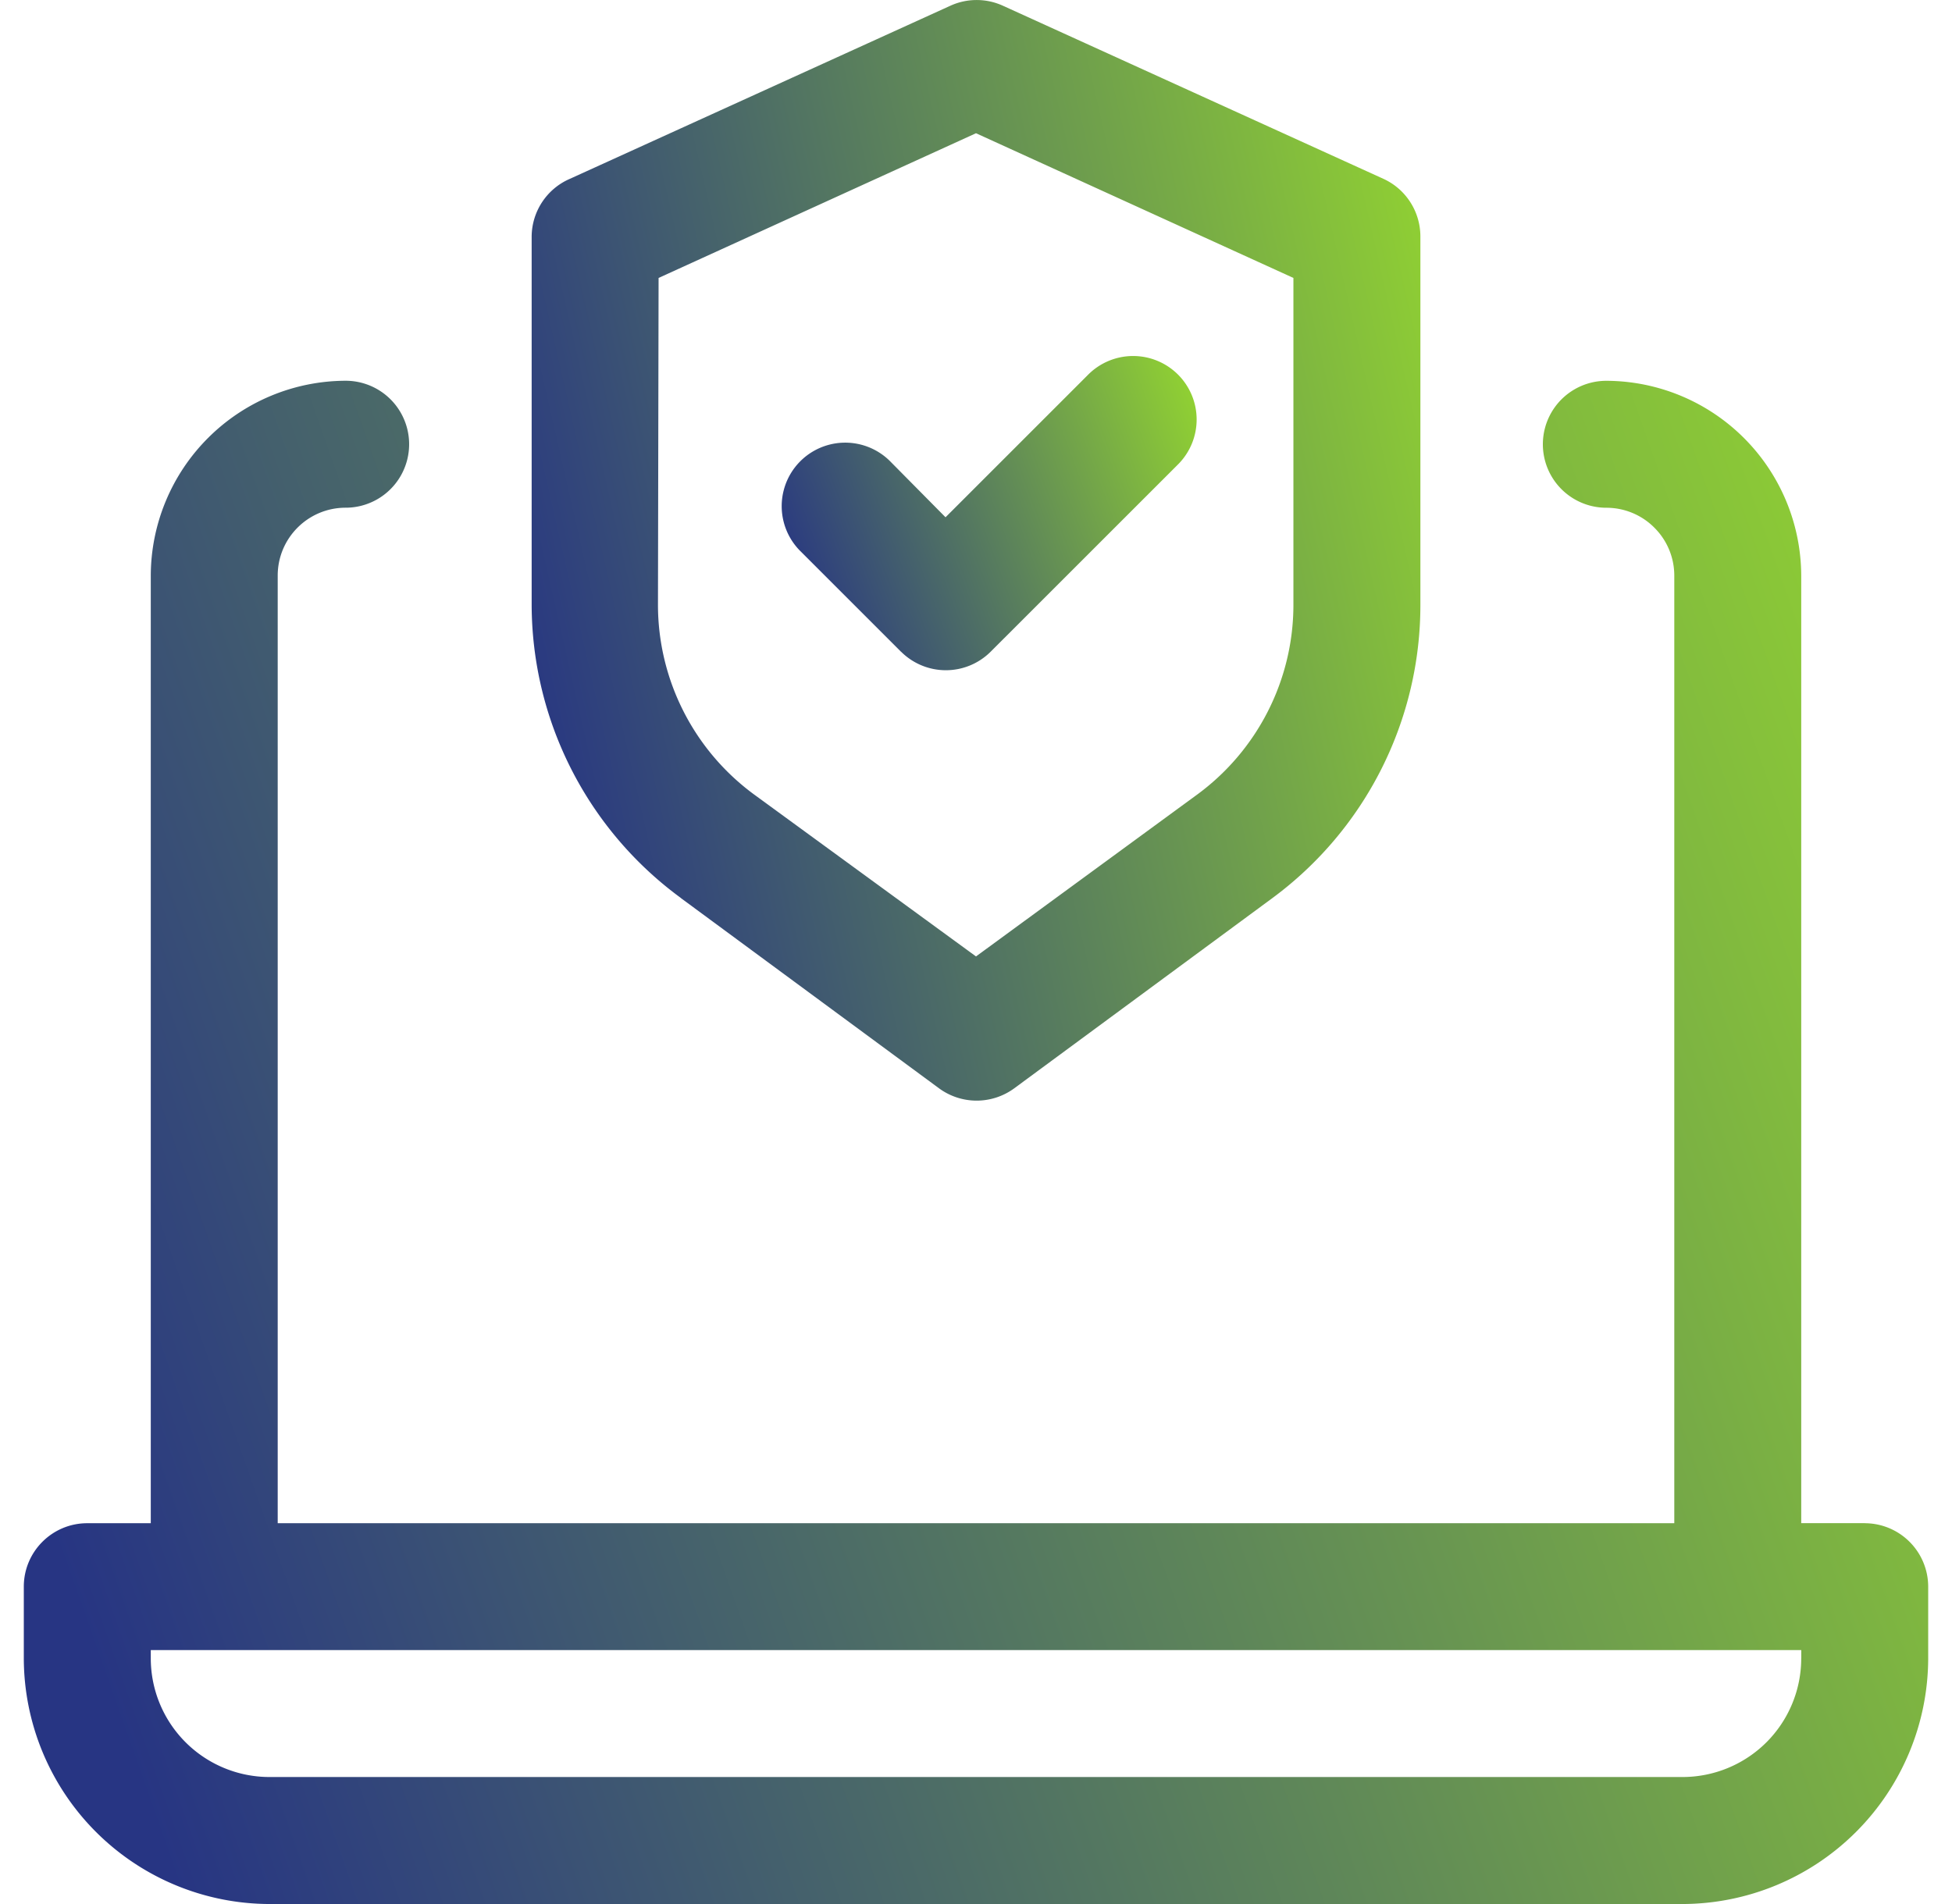
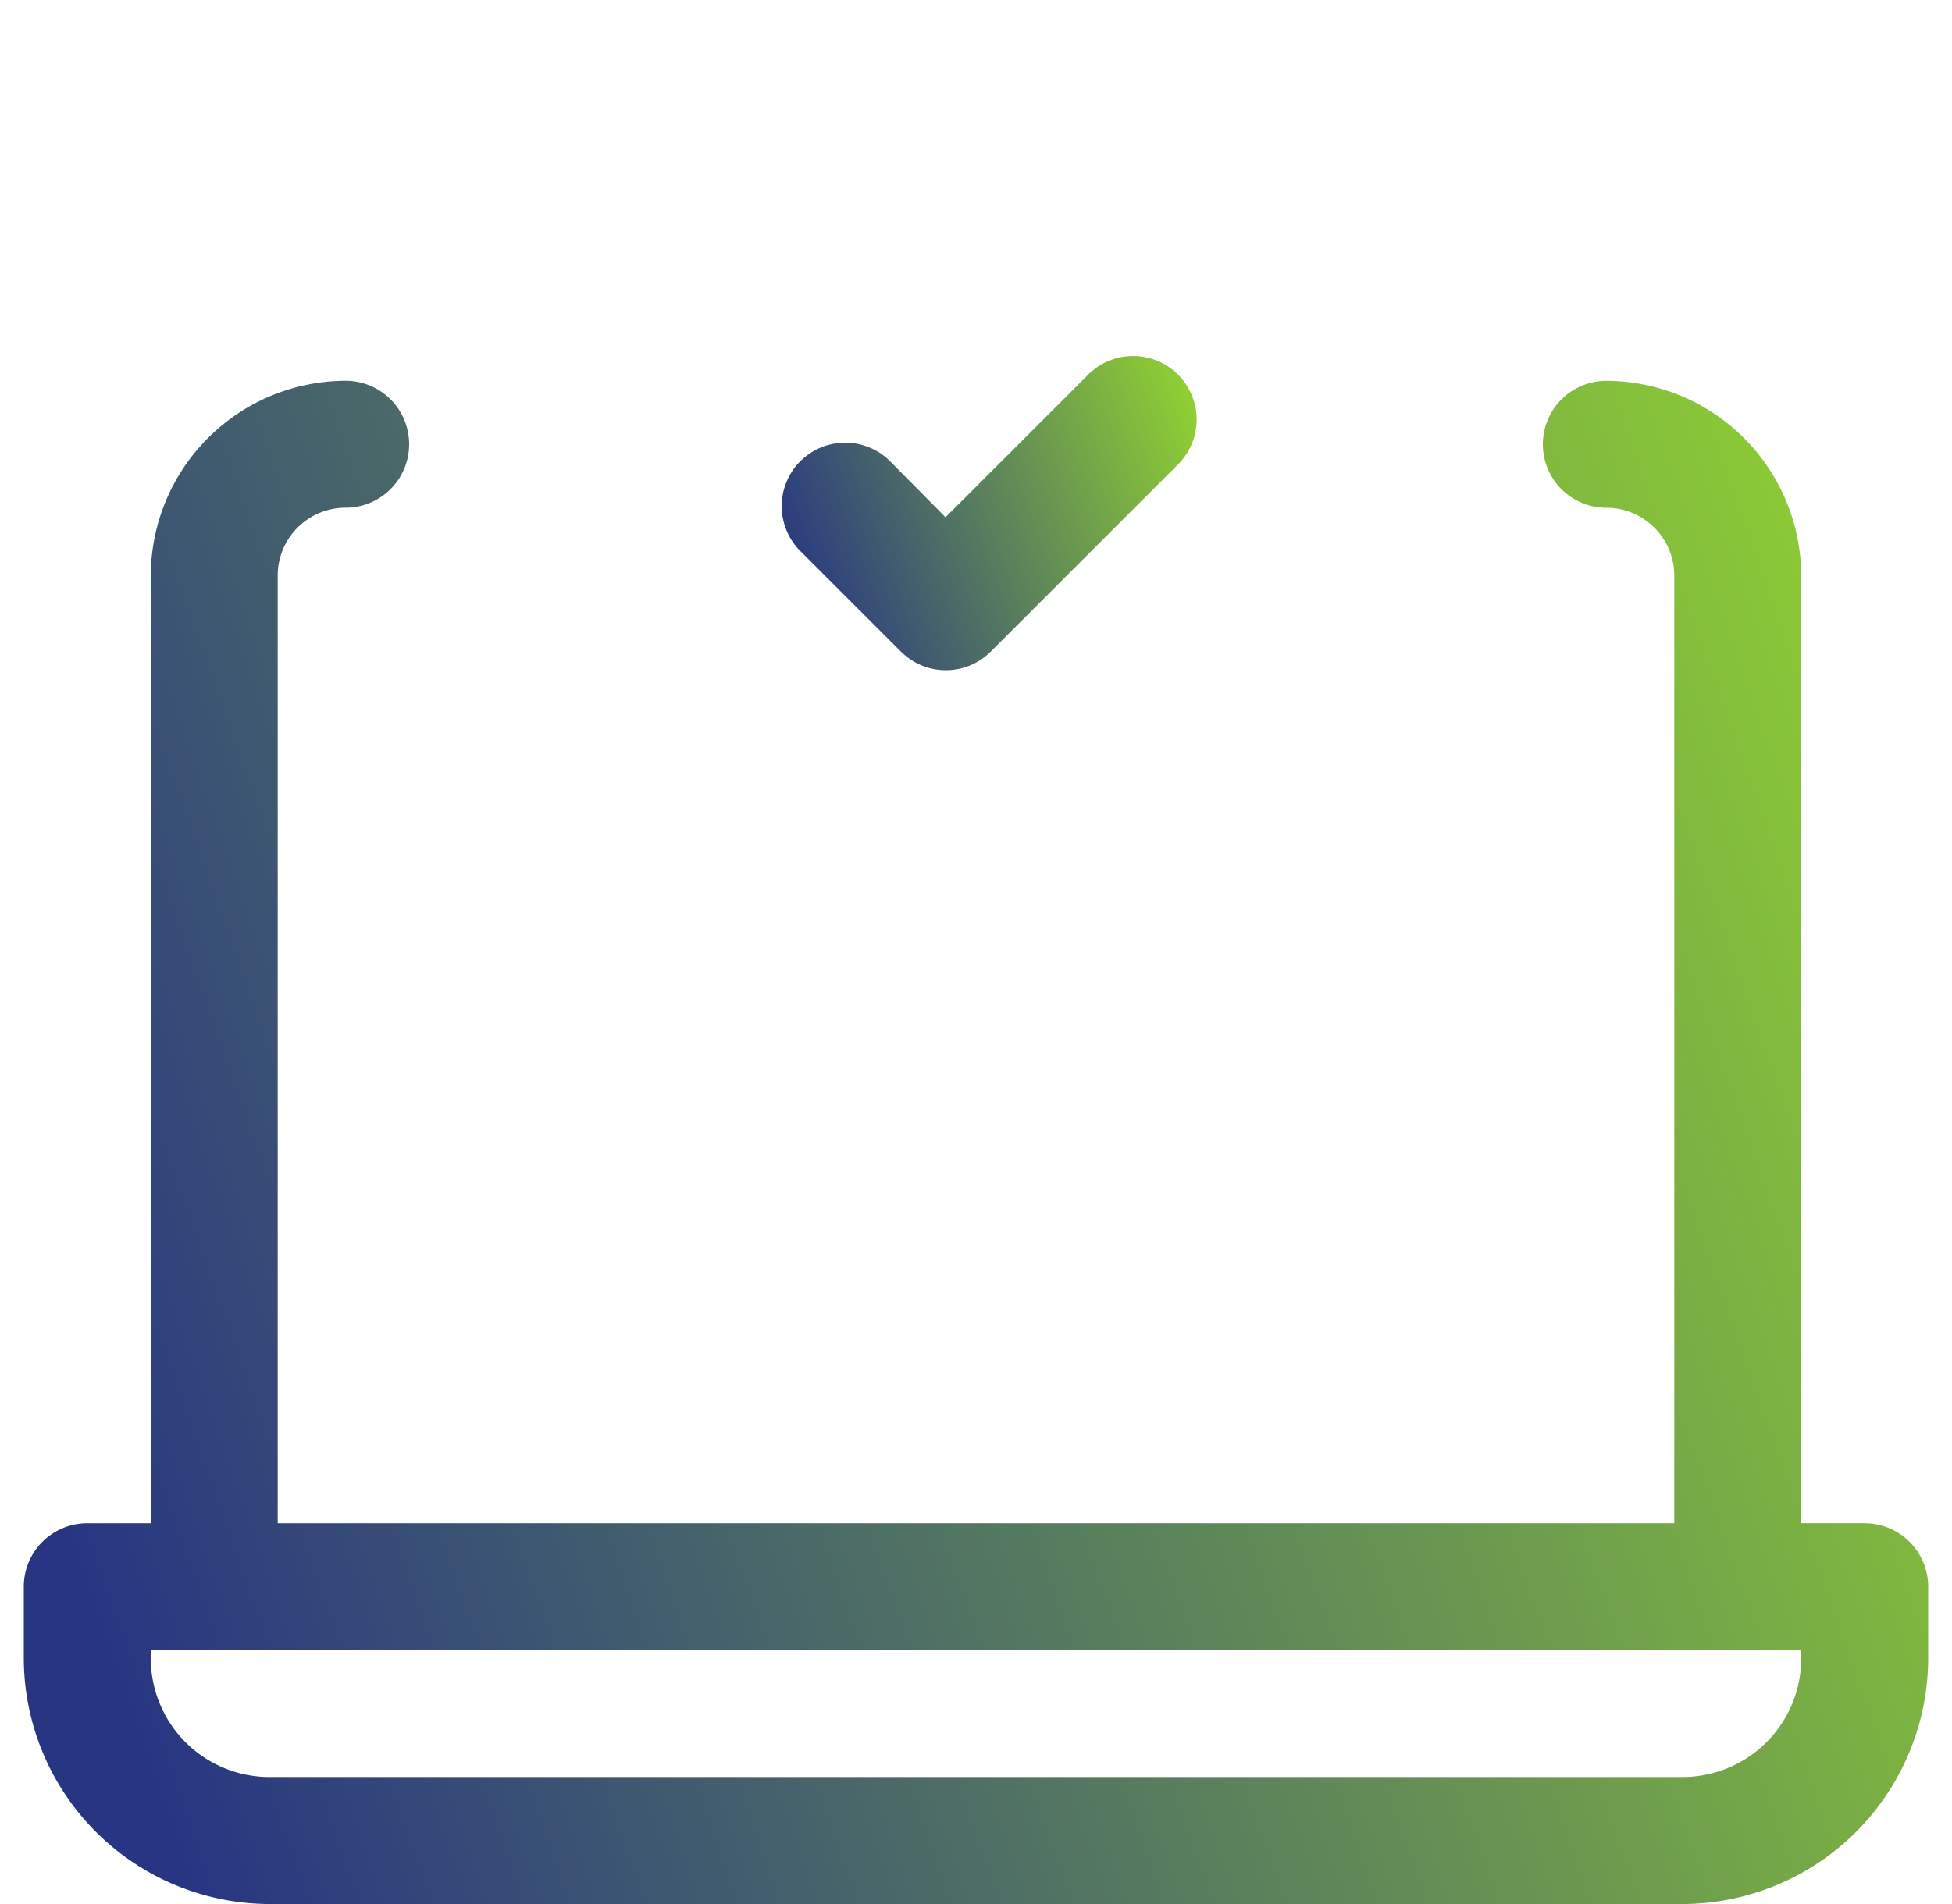
<svg xmlns="http://www.w3.org/2000/svg" width="41" height="40" fill="none">
  <path d="M39.167 31.999h-1.334V12.092A4.105 4.105 0 0 0 33.74 8a1.333 1.333 0 1 0 0 2.667c.378 0 .742.15 1.008.418.269.267.419.63.419 1.008V32H5.833V12.092c0-.788.639-1.426 1.427-1.426a1.333 1.333 0 1 0 0-2.667 4.105 4.105 0 0 0-4.093 4.093V32H1.833c-.736 0-1.333.597-1.333 1.333v1.507a5.173 5.173 0 0 0 5.16 5.16h29.68a5.173 5.173 0 0 0 5.16-5.16v-1.507A1.335 1.335 0 0 0 39.167 32zm-1.334 2.84c0 .662-.263 1.295-.73 1.763a2.498 2.498 0 0 1-1.763.73H5.66a2.494 2.494 0 0 1-2.493-2.493v-.174h34.667v.174z" fill="url(#paint0_linear_4223_361)" />
-   <path d="M14.3 18.866l5.427 4a1.335 1.335 0 0 0 1.573 0l5.427-4a7.651 7.651 0 0 0 3.107-6.16V4.971c.001-.52-.3-.995-.774-1.213l-8-3.64a1.33 1.33 0 0 0-1.093 0l-8 3.64c-.483.21-.797.686-.8 1.213v7.733a7.654 7.654 0 0 0 3.133 6.16zm-.467-13.027l6.667-3.04 6.667 3.04v6.867c0 1.583-.76 3.07-2.04 4L20.5 20.093l-4.64-3.387a4.946 4.946 0 0 1-2.04-4l.013-6.867z" fill="url(#paint1_linear_4223_361)" />
  <path d="M18.927 13.692a1.332 1.332 0 0 0 1.88 0L24.74 9.76a1.334 1.334 0 1 0-1.893-1.88l-2.987 2.987-1.174-1.187a1.334 1.334 0 0 0-1.88 1.893l2.12 2.12z" fill="url(#paint2_linear_4223_361)" />
  <defs>
    <linearGradient id="paint0_linear_4223_361" x1="39.565" y1="10.15" x2="-1.618" y2="24.681" gradientUnits="userSpaceOnUse">
      <stop stop-color="#90D033" />
      <stop offset="1" stop-color="#273583" />
    </linearGradient>
    <linearGradient id="paint1_linear_4223_361" x1="29.398" y1="1.556" x2="8.853" y2="6.238" gradientUnits="userSpaceOnUse">
      <stop stop-color="#90D033" />
      <stop offset="1" stop-color="#273583" />
    </linearGradient>
    <linearGradient id="paint2_linear_4223_361" x1="24.924" y1="7.927" x2="16.066" y2="11.231" gradientUnits="userSpaceOnUse">
      <stop stop-color="#90D033" />
      <stop offset="1" stop-color="#273583" />
    </linearGradient>
  </defs>
</svg>